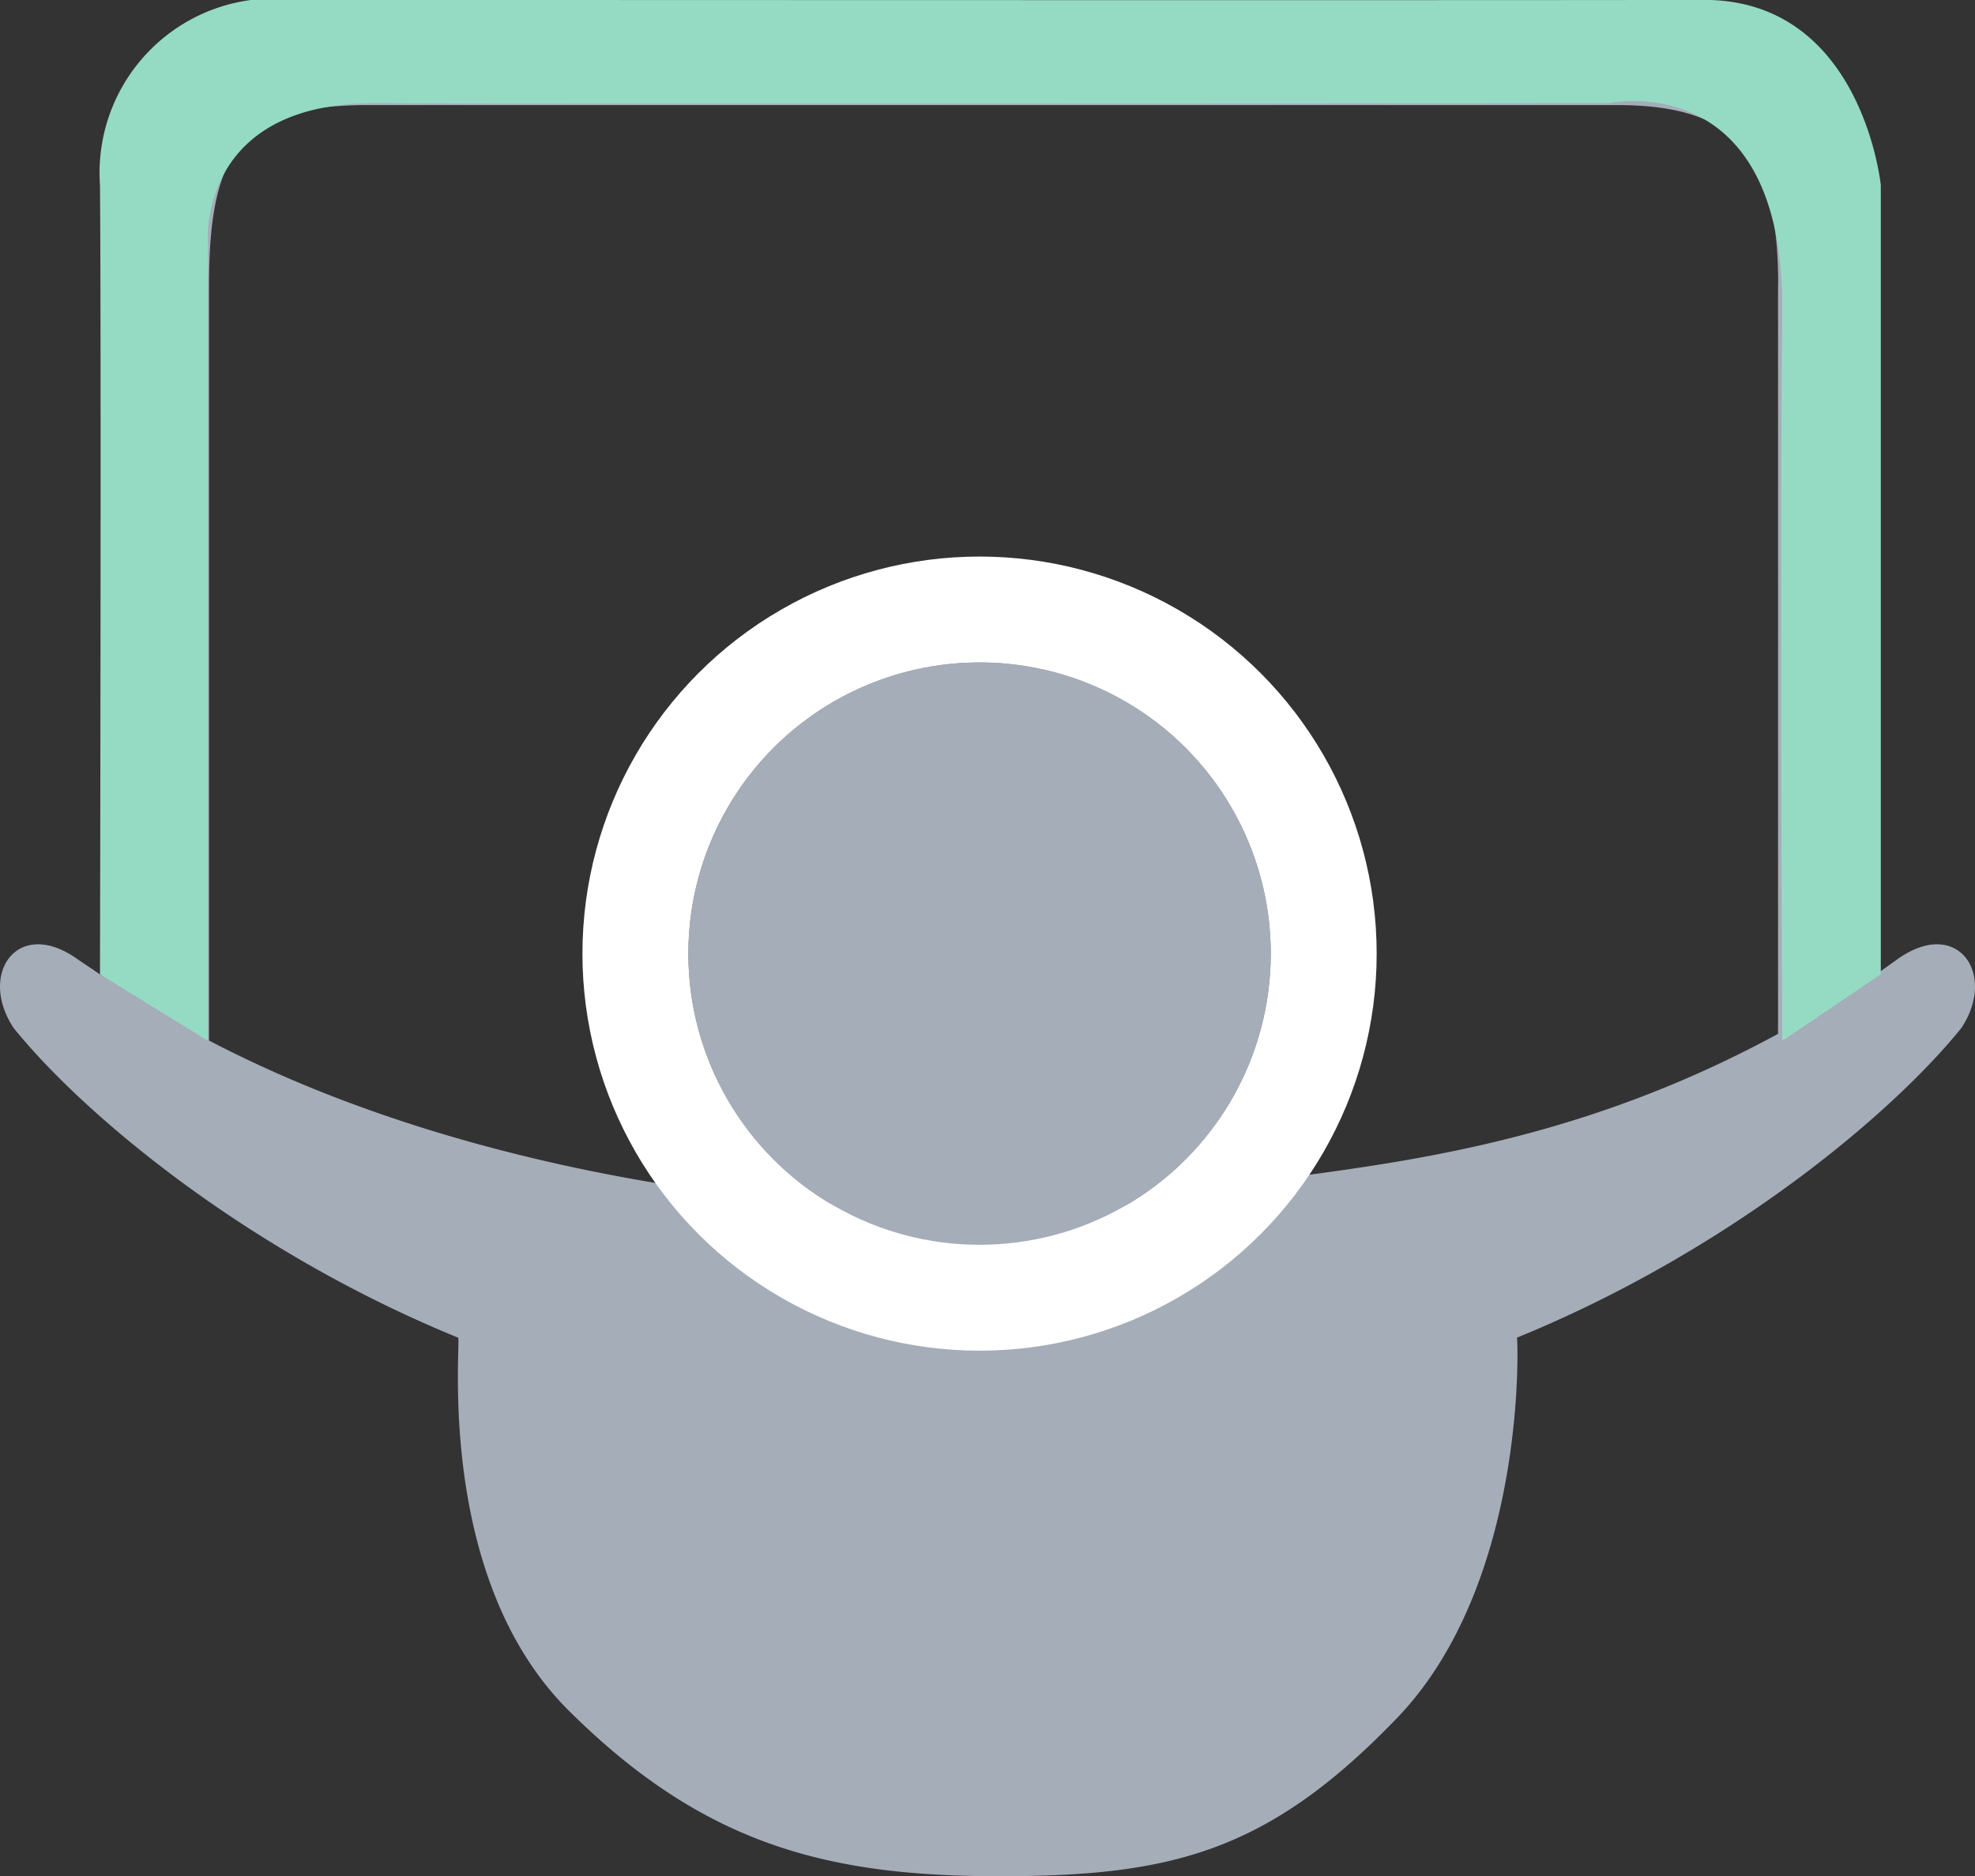
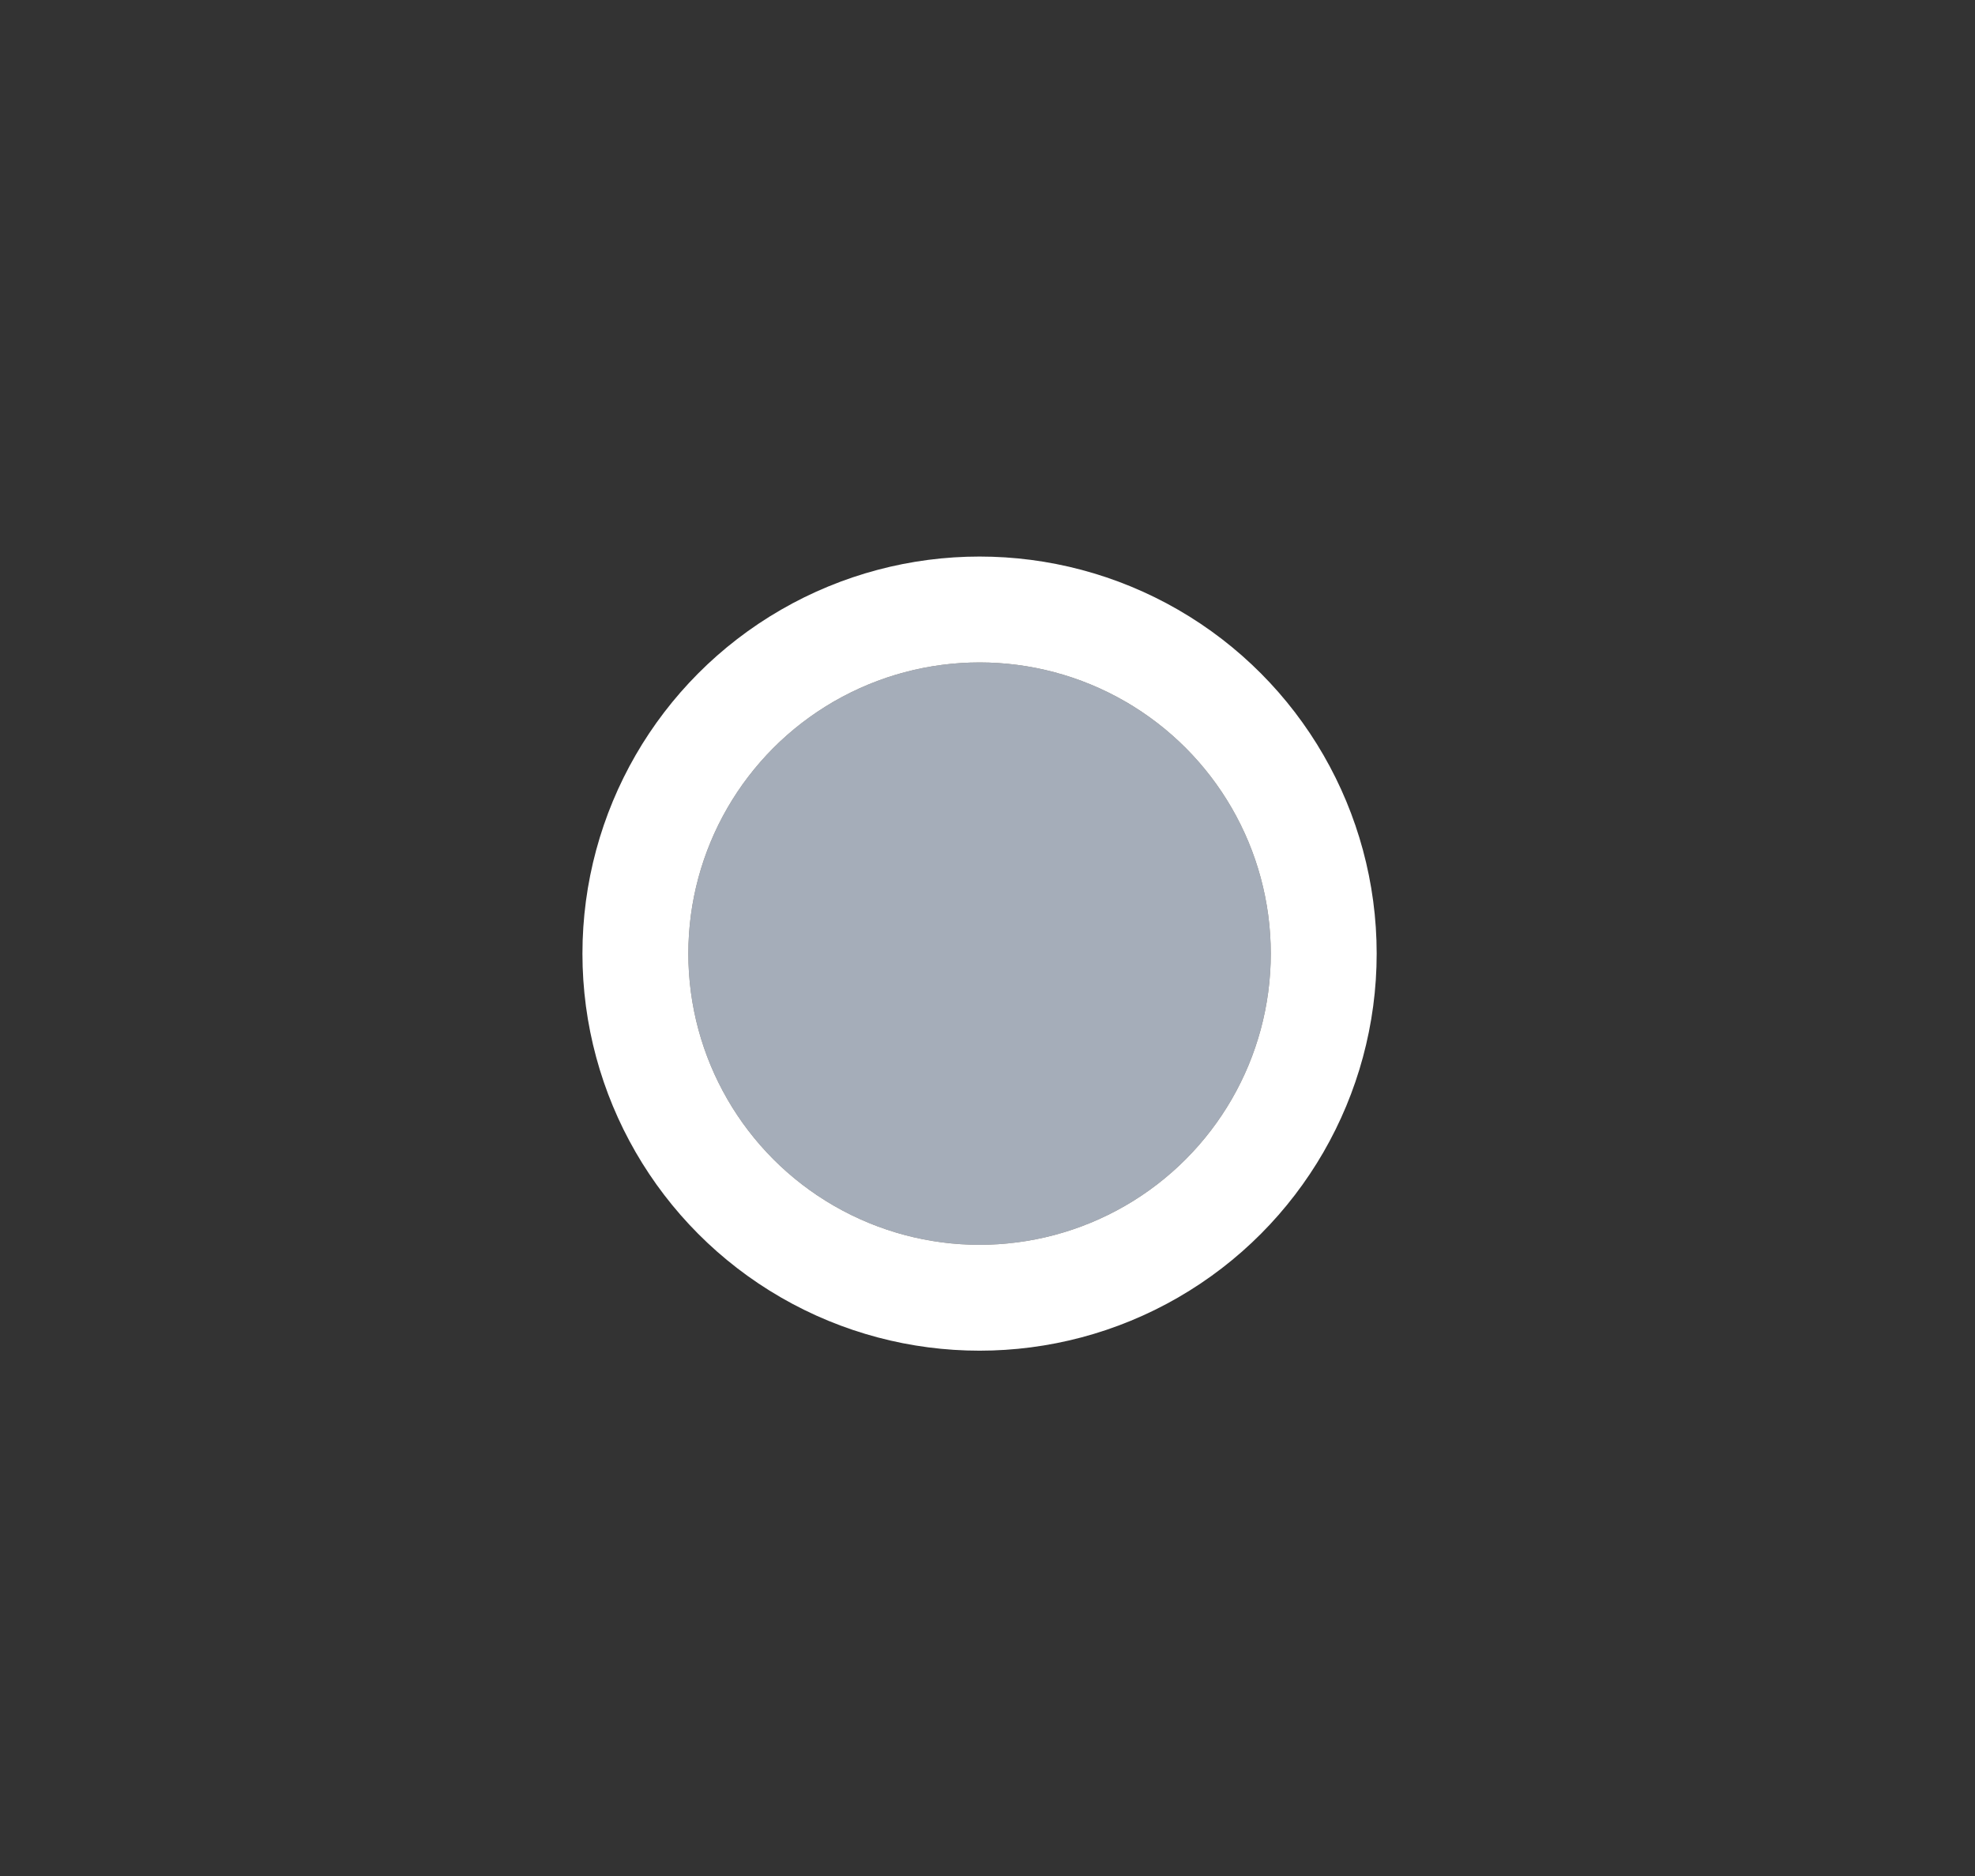
<svg xmlns="http://www.w3.org/2000/svg" width="74.6" height="70.879" viewBox="0 0 74.6 70.879">
  <rect x="0" y="0" width="74.6" height="70.879" fill="#333333" stroke="none" />
  <g id="Group_589" data-name="Group 589" transform="translate(-928 -2189.975)">
    <g id="share_icon" data-name="share icon">
-       <path id="slideshare-brands" d="M78.86,38.817c-2.715,3.352-8.891,8.466-16.781,11.691.041.2.363,9.278-4.525,14.364S49,70.854,42.528,70.854s-11.159-1.176-16.27-6.263-4.032-14.1-4.177-14.084C14.19,47.283,8.014,42.168,5.3,38.817c-1.358-2.036.127-4.2,2.376-2.63.3.212.636.424.933.636V7.382A7.123,7.123,0,0,1,15.438,0H68.764a7.122,7.122,0,0,1,6.83,7.382V36.823l.891-.636c2.248-1.57,3.733.594,2.375,2.63ZM71.946,10.733c0-4.879-1.57-6.788-6.067-6.788H18.7c-4.709,0-6.024,1.612-6.024,6.788V39.284c10.054,5.26,21.566,6.014,23.184,6.135s6.373,1.417,11.831,0,14.026-.832,24.25-6.389v-28.3Z" transform="translate(923.22 2190)" fill="#a5adb9" />
-       <path id="Path_529" data-name="Path 529" d="M890.854,2167.294v-30.109s-.466-5.364,6.4-5.313,46.5,0,46.5,0,6.665-1.446,6.567,7.923,0,27.5,0,27.5l3.721-2.514v-29.81s-.7-7.023-6.707-7-54.832,0-54.832,0a6.585,6.585,0,0,0-5.726,7c.051,6.394,0,29.81,0,29.81Z" transform="translate(45 62)" fill="#95dbc3" />
-     </g>
+       </g>
    <g id="Ellipse_93" data-name="Ellipse 93" transform="translate(954 2215)" fill="#a5adb9" stroke="#fff" stroke-width="4">
      <circle cx="11" cy="11" r="11" stroke="none" />
      <circle cx="11" cy="11" r="13" fill="none" />
    </g>
  </g>
</svg>